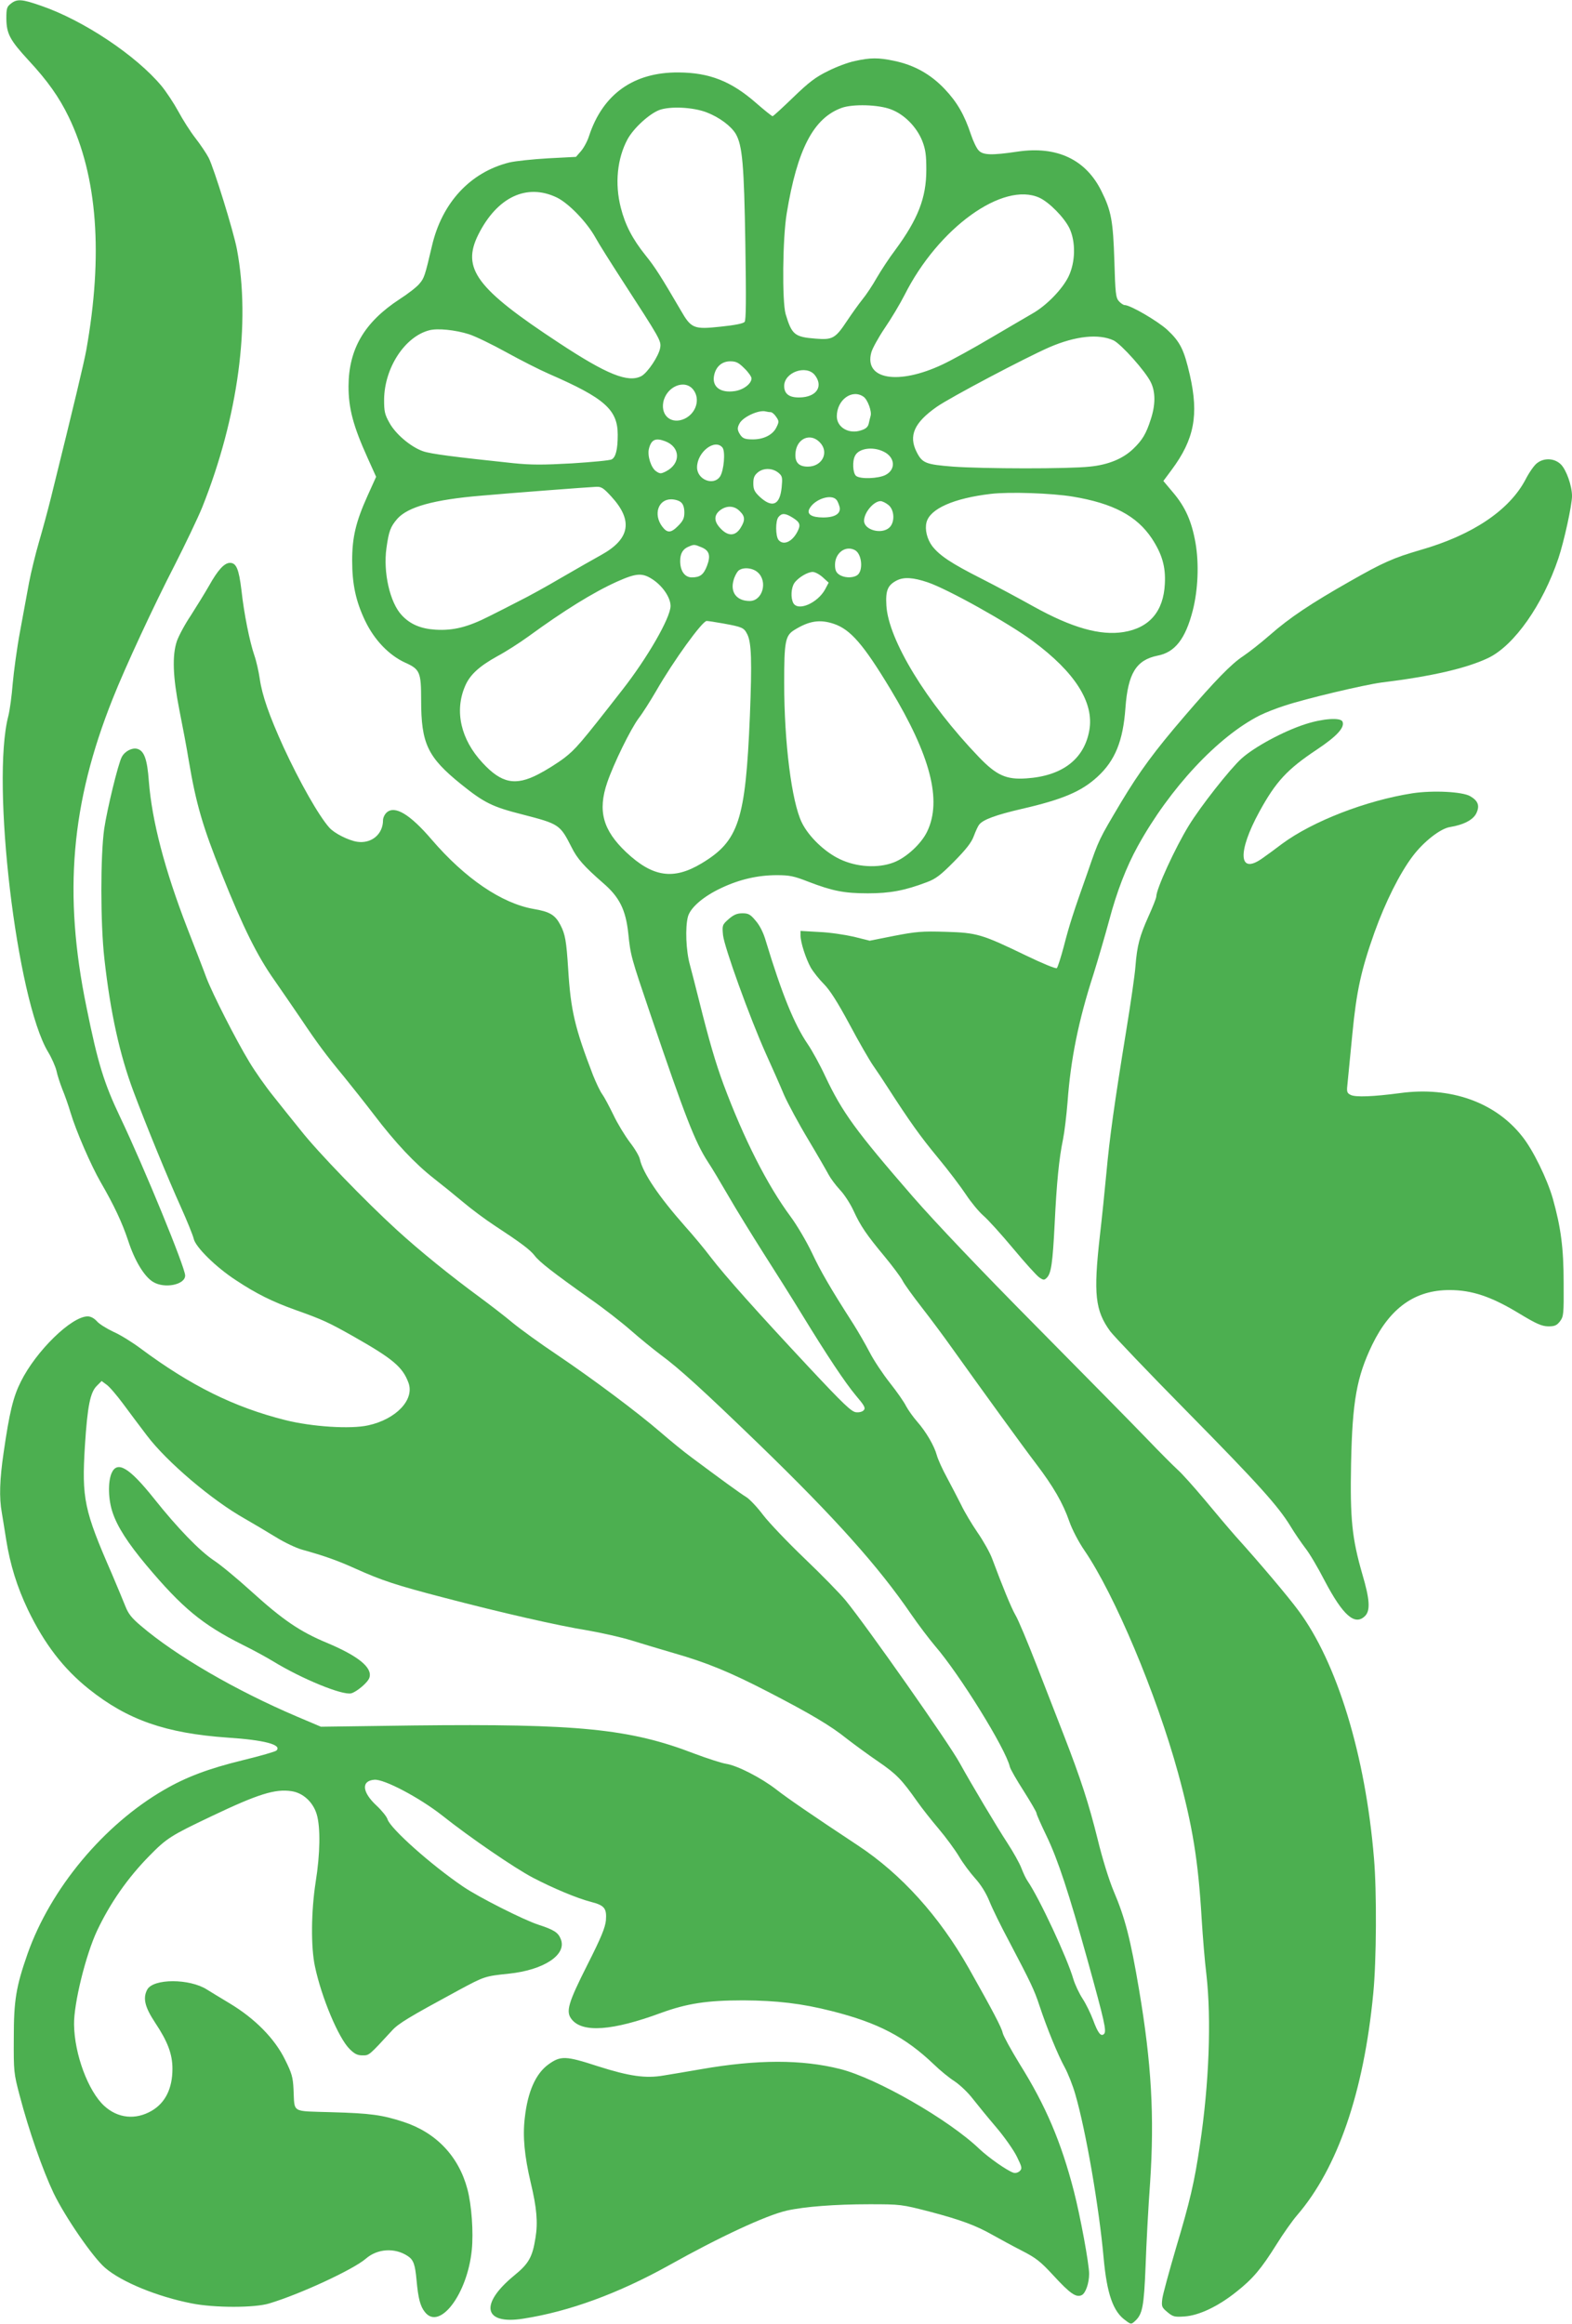
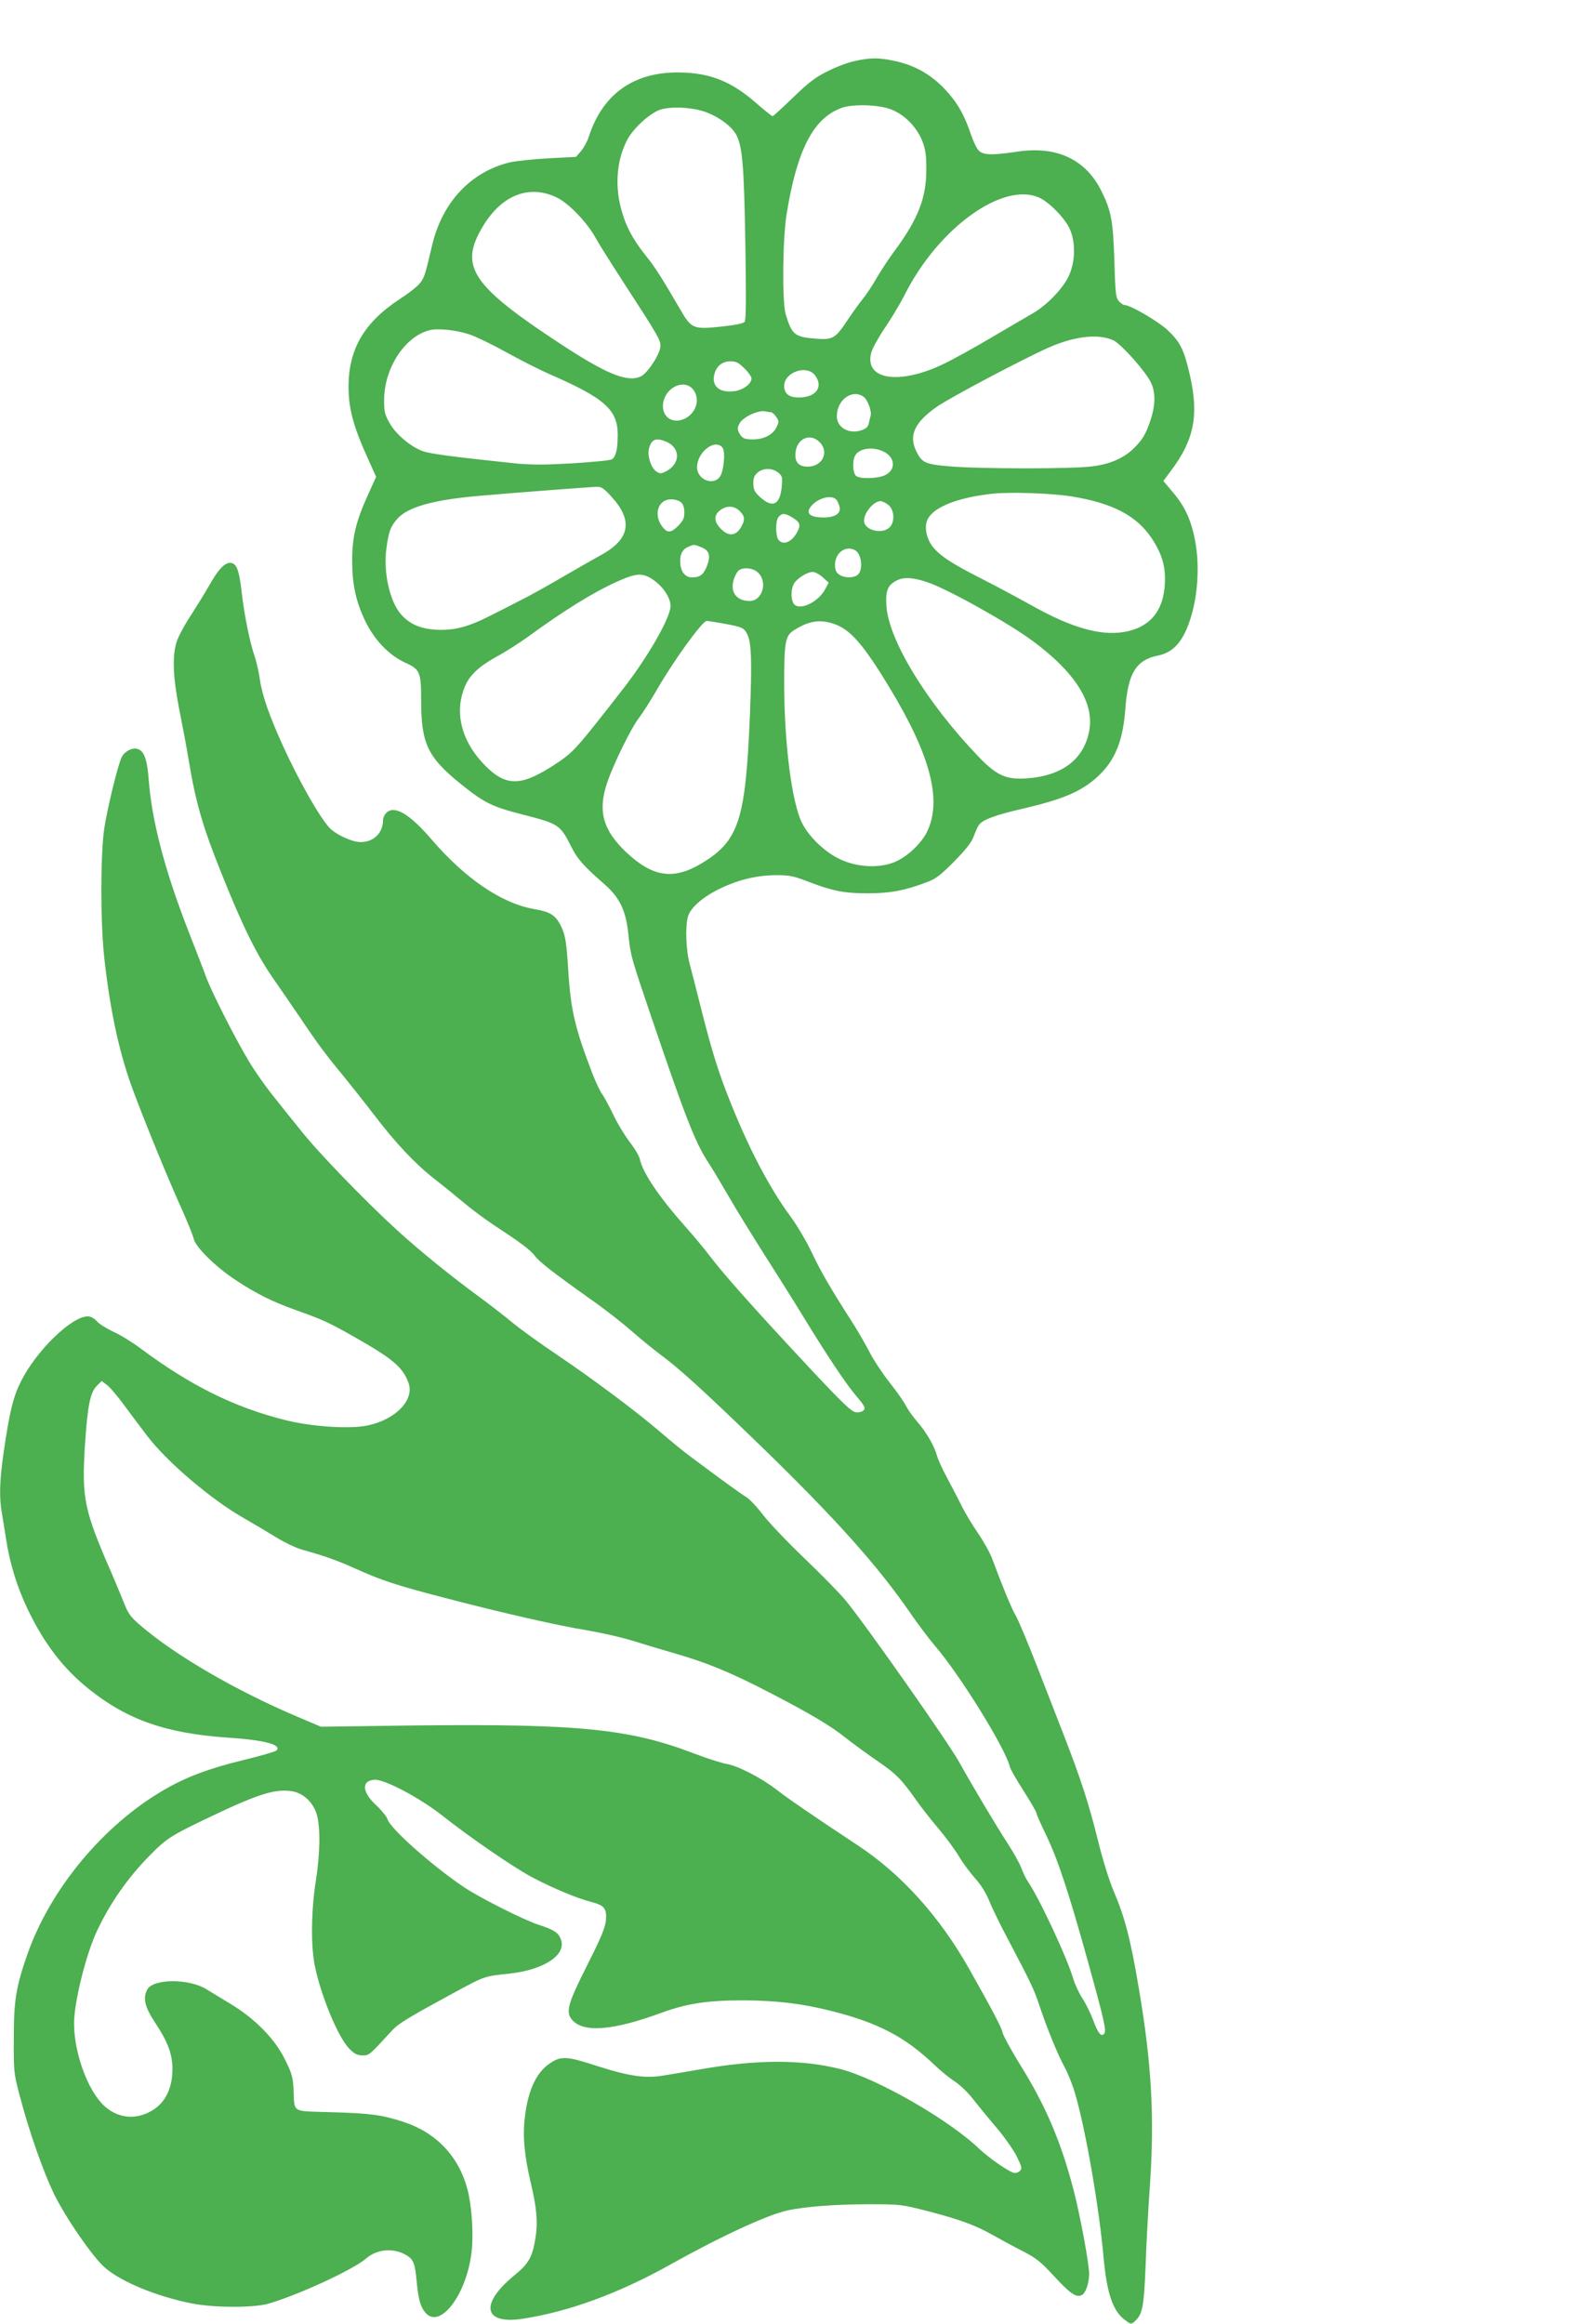
<svg xmlns="http://www.w3.org/2000/svg" version="1.0" width="866pt" height="1280pt" viewBox="0 0 866 1280" preserveAspectRatio="xMidYMid meet">
  <g transform="translate(0,1280) scale(0.1,-0.1)" fill="#4caf50" stroke="none">
-     <path d="M60 12780 c-22 -17 -25 -26 -25 -82 1 -84 19 -118 122 -230 106 -114 169 -204 221 -311 159 -328 191 -761 97 -1287 -14 -74 -60 -269 -194 -810 -17 -69 -47 -179 -66 -244 -19 -65 -44 -167 -55 -225 -11 -58 -33 -180 -50 -271 -17 -91 -34 -219 -40 -285 -5 -66 -16 -146 -24 -178 -96 -365 46 -1564 219 -1851 20 -33 40 -79 46 -103 5 -25 20 -70 32 -101 13 -31 34 -90 46 -131 30 -100 112 -289 165 -381 74 -128 118 -221 152 -323 36 -111 89 -198 137 -227 63 -39 177 -16 177 35 0 44 -225 593 -357 870 -90 189 -124 298 -187 610 -128 623 -85 1121 145 1697 68 172 228 516 340 733 59 116 128 260 153 321 198 496 268 1016 191 1422 -19 100 -126 444 -155 502 -13 25 -46 74 -74 110 -28 36 -70 102 -94 147 -24 44 -65 106 -91 138 -139 168 -432 364 -667 444 -103 36 -130 38 -164 11z" />
    <path d="M4710 12464 c-36 -7 -103 -32 -148 -55 -68 -33 -105 -61 -192 -145 -59 -57 -110 -104 -114 -104 -4 0 -45 33 -91 73 -137 120 -257 167 -427 168 -247 2 -417 -119 -493 -350 -9 -29 -30 -67 -45 -84 l-27 -31 -154 -8 c-85 -5 -181 -15 -214 -23 -215 -54 -371 -222 -426 -462 -38 -162 -42 -175 -68 -205 -13 -17 -63 -56 -110 -86 -194 -127 -280 -274 -281 -479 0 -122 25 -218 106 -397 l46 -102 -47 -104 c-65 -144 -85 -230 -85 -357 0 -130 20 -224 71 -331 51 -107 132 -191 222 -232 80 -36 87 -52 87 -205 0 -241 35 -315 221 -465 127 -102 172 -124 338 -166 201 -52 206 -55 269 -179 32 -65 70 -107 174 -198 90 -77 125 -147 139 -277 13 -124 14 -128 125 -455 189 -556 242 -693 313 -803 21 -31 72 -117 115 -191 42 -73 128 -212 190 -310 62 -97 156 -246 208 -331 148 -242 243 -384 303 -456 46 -54 54 -68 44 -80 -7 -9 -25 -14 -43 -12 -25 2 -69 44 -260 248 -286 306 -461 502 -540 605 -33 44 -97 121 -142 171 -145 164 -232 293 -249 369 -3 17 -28 59 -56 95 -27 36 -68 103 -90 150 -23 47 -50 98 -61 113 -12 16 -34 63 -51 105 -100 260 -123 356 -137 585 -10 155 -16 191 -43 243 -29 55 -58 73 -148 88 -176 31 -377 168 -561 382 -119 139 -203 190 -248 149 -11 -10 -20 -29 -20 -42 0 -78 -64 -131 -143 -119 -49 8 -126 47 -153 78 -58 65 -163 250 -253 445 -78 172 -117 283 -130 374 -6 41 -19 99 -30 130 -26 76 -57 230 -71 359 -14 115 -28 150 -63 150 -31 0 -67 -39 -116 -127 -23 -40 -68 -113 -100 -163 -33 -49 -67 -113 -77 -142 -26 -79 -22 -195 14 -378 17 -85 41 -211 52 -280 40 -237 77 -364 182 -625 116 -290 195 -450 290 -584 37 -53 102 -148 145 -211 89 -133 140 -202 238 -320 38 -47 113 -141 165 -209 118 -155 226 -270 331 -352 45 -35 119 -95 163 -132 45 -38 122 -95 171 -127 146 -96 194 -132 220 -165 26 -35 101 -93 305 -238 75 -52 176 -131 225 -174 50 -44 124 -104 165 -135 100 -73 237 -198 542 -493 419 -406 657 -672 837 -935 40 -58 99 -136 132 -175 135 -156 388 -564 412 -665 3 -14 38 -74 77 -135 38 -60 70 -115 70 -121 0 -7 25 -63 55 -125 63 -131 123 -314 226 -684 94 -339 106 -392 91 -407 -17 -17 -34 5 -61 79 -13 34 -38 86 -57 115 -19 29 -42 78 -51 108 -33 115 -187 445 -252 540 -10 14 -25 47 -35 73 -10 26 -44 87 -76 136 -59 90 -200 327 -263 441 -58 107 -512 753 -628 895 -32 39 -134 143 -226 231 -93 89 -196 197 -229 240 -33 44 -75 88 -93 99 -32 19 -148 104 -301 218 -41 30 -118 93 -170 138 -126 109 -372 293 -572 428 -90 60 -199 139 -243 175 -44 37 -125 99 -179 139 -161 118 -333 257 -461 374 -171 156 -437 431 -527 546 -43 53 -112 139 -153 191 -42 52 -101 136 -132 188 -74 122 -202 374 -236 463 -14 39 -62 162 -106 275 -124 321 -194 589 -211 807 -9 123 -26 169 -65 179 -28 7 -68 -14 -84 -45 -20 -36 -81 -288 -97 -396 -21 -149 -21 -521 1 -715 33 -296 84 -528 161 -733 68 -182 189 -477 260 -634 35 -78 67 -157 71 -175 9 -45 122 -157 233 -229 110 -73 200 -118 329 -164 149 -53 181 -68 321 -147 215 -122 268 -167 300 -253 35 -93 -67 -201 -221 -235 -97 -22 -311 -8 -458 29 -282 71 -520 189 -796 394 -44 33 -111 75 -150 92 -38 18 -80 44 -92 59 -15 16 -33 26 -50 26 -89 0 -284 -190 -368 -359 -42 -83 -63 -169 -95 -391 -22 -149 -25 -249 -10 -331 5 -30 16 -97 24 -149 22 -138 60 -260 120 -386 90 -187 195 -324 335 -436 214 -171 424 -244 766 -268 200 -13 300 -39 268 -71 -6 -6 -89 -30 -184 -53 -192 -47 -313 -93 -434 -163 -334 -193 -626 -544 -753 -903 -64 -183 -76 -257 -76 -465 -1 -183 0 -194 32 -315 51 -195 128 -414 187 -538 63 -131 217 -355 284 -412 90 -78 288 -159 477 -196 125 -25 348 -25 428 0 170 51 463 187 531 246 64 56 160 62 231 15 32 -21 41 -46 49 -136 9 -97 20 -141 46 -173 81 -103 234 100 258 342 10 97 -1 249 -24 335 -48 181 -172 312 -353 371 -117 38 -180 47 -395 53 -227 7 -203 -7 -210 126 -3 67 -10 90 -47 164 -57 116 -166 226 -304 309 -54 32 -110 67 -125 76 -96 62 -297 62 -330 0 -25 -47 -13 -96 43 -181 70 -105 96 -174 96 -255 0 -108 -39 -187 -114 -231 -89 -52 -187 -42 -262 27 -88 81 -164 284 -166 448 -2 114 64 383 127 517 72 152 168 290 288 412 95 97 119 112 342 218 256 122 351 152 441 138 63 -9 119 -60 139 -128 21 -71 19 -217 -6 -372 -25 -161 -27 -358 -4 -465 36 -171 130 -395 191 -455 27 -27 43 -35 71 -35 37 0 34 -3 162 136 36 40 93 74 366 222 145 78 146 78 278 92 194 20 322 105 286 191 -14 36 -38 51 -124 79 -80 26 -328 151 -413 209 -177 120 -401 320 -417 371 -4 14 -31 48 -60 75 -81 75 -86 137 -13 143 53 5 248 -98 373 -196 156 -124 401 -291 500 -343 111 -58 244 -114 322 -134 73 -19 86 -35 81 -101 -4 -40 -25 -93 -102 -245 -107 -212 -120 -258 -87 -300 59 -76 225 -64 493 35 143 52 253 69 453 69 184 -1 322 -17 487 -59 254 -64 404 -142 563 -294 33 -32 84 -74 114 -93 30 -20 75 -63 100 -96 25 -32 83 -103 129 -157 46 -54 97 -127 114 -162 28 -57 30 -65 16 -79 -10 -9 -24 -13 -36 -9 -35 12 -135 82 -187 131 -168 161 -565 389 -767 440 -211 53 -456 53 -765 -1 -82 -14 -175 -30 -208 -35 -98 -17 -188 -4 -361 51 -178 58 -205 59 -273 10 -70 -51 -114 -150 -130 -295 -12 -101 -2 -208 33 -357 33 -137 40 -219 26 -303 -17 -107 -37 -142 -118 -208 -192 -158 -168 -272 51 -237 252 39 524 139 801 293 284 159 537 276 650 302 98 22 267 35 455 35 173 0 178 -1 330 -40 175 -46 258 -77 351 -130 36 -20 107 -59 158 -85 80 -41 104 -60 175 -137 92 -100 126 -124 157 -108 21 11 40 66 40 117 0 54 -48 315 -84 455 -70 271 -155 471 -299 701 -47 77 -89 153 -93 170 -6 30 -55 123 -187 357 -162 286 -372 519 -612 677 -257 170 -385 258 -448 307 -82 64 -216 133 -278 142 -24 4 -102 29 -174 56 -355 137 -642 165 -1544 155 l-513 -7 -132 56 c-336 143 -666 334 -860 500 -50 42 -69 66 -85 107 -11 28 -45 109 -75 180 -153 350 -166 413 -148 706 14 217 29 293 66 329 l26 26 27 -20 c16 -11 56 -58 91 -105 34 -46 93 -125 132 -176 109 -144 358 -356 540 -458 47 -27 123 -72 170 -101 47 -29 112 -60 145 -69 122 -34 193 -59 295 -105 142 -64 223 -91 489 -160 305 -80 627 -154 791 -180 74 -13 182 -37 240 -55 58 -18 161 -49 230 -69 182 -52 311 -105 520 -213 236 -122 347 -188 435 -259 39 -30 116 -87 172 -125 102 -70 130 -99 216 -221 26 -37 79 -104 118 -150 39 -46 89 -114 112 -152 22 -38 63 -92 89 -121 31 -34 60 -80 79 -127 16 -40 64 -138 107 -218 121 -230 140 -270 168 -355 42 -127 103 -275 139 -340 18 -33 45 -100 59 -150 58 -199 131 -622 156 -902 18 -196 52 -295 121 -343 29 -22 31 -22 51 -4 42 38 50 79 59 304 4 118 15 325 25 460 24 363 8 655 -61 1062 -47 279 -77 395 -140 543 -25 59 -62 178 -88 285 -49 197 -93 333 -187 575 -32 83 -99 255 -149 383 -50 128 -102 253 -117 277 -23 40 -71 157 -128 310 -12 33 -49 99 -81 145 -32 47 -72 114 -89 150 -18 36 -53 103 -78 150 -26 47 -51 103 -57 125 -14 52 -59 129 -108 185 -22 25 -49 63 -61 85 -11 23 -51 80 -89 128 -38 48 -89 124 -112 169 -24 46 -64 115 -88 153 -130 203 -181 291 -230 395 -30 63 -83 153 -118 200 -128 173 -257 427 -370 730 -43 117 -78 236 -134 460 -17 69 -40 157 -50 195 -22 77 -27 208 -11 267 14 50 86 112 185 158 100 47 200 70 305 70 69 0 94 -5 173 -36 133 -51 197 -64 328 -64 121 0 203 15 324 61 49 18 76 38 151 114 67 68 96 105 109 141 10 27 23 55 29 62 21 28 93 54 235 87 226 52 329 96 417 177 97 89 141 197 154 379 14 190 59 264 177 288 96 18 154 93 194 249 29 114 35 257 15 372 -21 119 -56 198 -124 278 l-53 63 46 62 c124 167 150 301 100 521 -32 140 -53 183 -125 250 -54 49 -203 136 -235 136 -6 0 -20 9 -31 21 -17 19 -20 44 -25 223 -7 219 -17 275 -71 383 -86 175 -246 250 -462 218 -142 -21 -191 -20 -215 7 -11 11 -30 51 -42 87 -36 108 -75 177 -145 251 -77 81 -167 132 -279 155 -85 18 -130 18 -215 -1z m197 -266 c74 -27 143 -97 174 -175 18 -47 22 -78 22 -158 0 -155 -46 -272 -172 -443 -32 -42 -77 -111 -101 -152 -23 -41 -59 -95 -79 -119 -20 -25 -58 -78 -86 -120 -63 -95 -79 -104 -173 -96 -115 9 -130 22 -164 135 -20 71 -17 417 6 555 58 354 148 525 303 581 62 22 202 18 270 -8z m-1014 -17 c70 -27 134 -75 160 -118 37 -64 46 -170 53 -605 5 -311 4 -421 -4 -431 -8 -9 -54 -18 -131 -26 -150 -16 -163 -11 -222 92 -107 183 -141 237 -193 301 -72 90 -112 167 -136 262 -34 132 -20 271 37 377 34 62 120 140 175 161 60 22 186 16 261 -13z m-825 -469 c65 -32 164 -134 212 -220 19 -35 85 -139 145 -232 212 -327 218 -337 212 -375 -7 -45 -69 -137 -103 -156 -73 -39 -190 8 -454 182 -457 300 -538 410 -445 597 104 207 267 284 433 204z m2658 -1 c54 -25 135 -107 165 -167 36 -75 34 -188 -5 -268 -34 -69 -120 -158 -197 -202 -30 -17 -133 -78 -229 -134 -96 -57 -216 -123 -267 -147 -243 -115 -434 -84 -393 66 6 22 39 82 74 134 35 51 84 133 109 182 186 370 543 627 743 536z m-3142 -752 c37 -12 129 -57 205 -99 76 -42 182 -96 237 -120 305 -133 377 -196 377 -335 0 -81 -11 -123 -33 -135 -10 -6 -109 -15 -219 -22 -160 -9 -225 -9 -323 1 -322 34 -457 51 -498 66 -66 23 -151 94 -185 157 -26 46 -29 63 -29 128 2 174 114 346 249 381 46 12 144 2 219 -22z m3551 -34 c42 -21 176 -170 205 -231 26 -53 26 -124 -1 -205 -25 -78 -46 -113 -96 -161 -56 -54 -137 -88 -240 -98 -119 -13 -586 -12 -753 0 -150 12 -169 19 -200 80 -46 90 -14 162 110 249 74 52 489 271 622 329 144 62 271 75 353 37z m-2034 -154 c22 -21 39 -46 39 -55 0 -29 -44 -63 -92 -70 -80 -12 -127 24 -114 87 10 48 43 77 89 77 32 0 46 -7 78 -39z m388 -37 c45 -58 14 -114 -67 -122 -68 -6 -102 14 -102 62 0 76 122 119 169 60z m-670 -80 c40 -51 17 -129 -47 -160 -71 -33 -132 14 -118 91 17 86 118 129 165 69z m938 -39 c23 -16 47 -82 39 -106 -2 -8 -7 -26 -10 -41 -4 -19 -16 -30 -42 -38 -67 -23 -134 16 -134 77 0 91 84 152 147 108z m-511 -85 c7 0 21 -12 30 -26 16 -23 16 -28 1 -58 -19 -40 -69 -66 -129 -66 -49 0 -60 6 -77 37 -9 18 -9 29 3 51 19 36 107 76 144 66 8 -2 20 -4 28 -4z m269 -165 c55 -54 16 -135 -65 -135 -53 0 -74 27 -67 82 10 75 82 104 132 53z m-851 5 c85 -32 88 -123 5 -166 -28 -14 -33 -14 -54 0 -28 18 -50 86 -40 125 13 50 36 61 89 41z m316 -35 c17 -21 8 -126 -13 -159 -36 -54 -127 -18 -127 50 0 84 98 160 140 109z m887 -22 c64 -30 70 -99 11 -129 -39 -20 -139 -24 -162 -5 -18 15 -22 82 -5 112 21 40 97 51 156 22z m-575 -120 c18 -16 19 -26 14 -78 -10 -98 -52 -115 -122 -50 -28 27 -34 40 -34 73 0 32 6 45 27 62 33 25 83 22 115 -7z m-924 -128 c121 -132 103 -234 -57 -322 -36 -20 -135 -76 -219 -125 -83 -49 -187 -106 -230 -127 -42 -22 -117 -60 -167 -85 -118 -60 -198 -80 -296 -74 -81 5 -140 30 -186 80 -65 69 -103 236 -84 370 13 93 22 117 60 161 58 65 199 105 461 127 156 14 590 47 636 49 27 1 40 -8 82 -54z m2541 0 c223 -37 353 -106 436 -230 57 -87 77 -156 72 -250 -7 -152 -85 -243 -227 -266 -129 -21 -286 24 -495 140 -77 43 -207 113 -290 155 -164 83 -229 126 -270 179 -28 38 -41 91 -31 130 19 75 150 133 355 157 102 12 334 4 450 -15z m-1301 -18 c6 -6 13 -24 17 -38 9 -37 -24 -59 -90 -59 -64 0 -92 18 -76 48 28 53 121 84 149 49z m-856 -14 c12 -10 18 -30 18 -56 0 -31 -7 -46 -35 -74 -39 -39 -59 -40 -87 -3 -50 67 -22 150 49 150 20 0 45 -7 55 -17z m1142 -14 c34 -27 37 -96 5 -125 -43 -39 -139 -13 -139 38 0 45 53 108 91 108 9 0 28 -9 43 -21z m-819 -34 c30 -29 31 -50 5 -92 -29 -47 -70 -48 -112 -2 -35 37 -36 71 -2 98 36 28 79 27 109 -4z m290 -35 c42 -26 47 -40 29 -76 -29 -58 -78 -80 -105 -48 -17 21 -18 107 0 127 18 22 37 21 76 -3z m-501 -164 c44 -18 52 -46 31 -102 -19 -49 -38 -64 -84 -64 -39 0 -64 36 -64 90 0 42 15 67 48 80 28 12 31 12 69 -4z m846 -16 c40 -22 47 -120 9 -140 -27 -15 -72 -12 -97 6 -16 11 -22 25 -22 53 0 66 58 109 110 81z m-536 -122 c57 -50 27 -158 -44 -158 -71 0 -108 47 -89 114 5 20 17 42 25 51 23 23 79 19 108 -7z m358 -27 l33 -30 -19 -36 c-41 -76 -150 -124 -176 -76 -15 29 -12 83 6 110 21 30 73 61 101 61 13 0 37 -13 55 -29z m-931 -16 c54 -38 94 -100 93 -144 -2 -66 -128 -285 -266 -461 -233 -299 -257 -326 -320 -375 -37 -28 -101 -68 -142 -89 -127 -66 -204 -50 -308 63 -120 129 -155 285 -96 422 26 62 77 109 178 165 47 25 123 74 170 108 196 143 357 243 490 303 108 48 140 50 201 8z m1509 -12 c108 -36 446 -224 580 -324 233 -172 338 -339 311 -491 -28 -159 -149 -252 -347 -265 -111 -8 -165 17 -262 118 -287 299 -498 645 -509 834 -5 83 7 112 57 138 39 20 90 17 170 -10z m-1125 -227 c104 -19 113 -23 131 -58 24 -46 27 -148 15 -452 -24 -574 -61 -688 -266 -811 -155 -93 -269 -76 -415 61 -129 122 -158 228 -105 384 36 105 129 295 174 355 21 27 64 95 96 150 96 167 254 385 278 385 7 0 48 -6 92 -14z m609 -2 c91 -31 162 -112 311 -359 221 -366 285 -613 203 -784 -32 -68 -116 -145 -185 -171 -86 -33 -204 -26 -296 18 -83 39 -172 124 -210 202 -56 115 -97 440 -97 769 0 229 6 261 57 292 81 50 140 59 217 33z" />
-     <path d="M8467 10249 c-15 -11 -43 -51 -63 -90 -89 -169 -292 -306 -579 -388 -151 -44 -208 -70 -389 -173 -213 -121 -332 -200 -441 -296 -49 -43 -116 -95 -147 -116 -63 -41 -154 -134 -323 -331 -165 -192 -246 -302 -350 -475 -121 -204 -120 -200 -182 -380 -82 -231 -102 -294 -133 -414 -16 -60 -33 -113 -38 -118 -5 -5 -82 27 -173 71 -241 116 -266 124 -440 129 -129 4 -163 1 -282 -22 l-136 -27 -88 22 c-48 11 -134 24 -190 26 l-103 6 0 -25 c0 -38 29 -128 57 -178 15 -25 47 -65 72 -90 32 -32 75 -99 140 -220 51 -96 111 -200 132 -230 21 -30 55 -81 76 -114 125 -194 183 -275 279 -391 59 -71 129 -164 156 -205 27 -41 70 -93 95 -115 25 -21 99 -103 165 -182 65 -78 130 -150 144 -159 22 -15 27 -15 40 -2 25 24 33 81 44 298 11 227 24 359 46 465 8 39 19 131 25 205 17 235 60 449 143 705 24 77 63 210 86 295 42 159 95 296 158 410 176 319 442 604 672 720 30 15 91 39 135 53 120 40 439 115 535 128 279 34 471 79 590 136 142 69 299 292 385 548 31 92 75 293 75 343 0 56 -31 144 -61 174 -35 35 -93 38 -132 7z" />
-     <path d="M7189 8811 c-120 -39 -279 -125 -350 -189 -63 -57 -226 -264 -290 -369 -75 -122 -179 -349 -179 -390 0 -9 -20 -59 -44 -112 -48 -107 -62 -159 -71 -274 -3 -43 -26 -203 -51 -355 -66 -406 -91 -586 -109 -782 -9 -96 -25 -253 -36 -347 -36 -320 -26 -411 57 -525 22 -29 210 -226 419 -438 397 -403 506 -524 575 -637 22 -37 59 -90 80 -118 22 -27 70 -108 107 -180 101 -192 167 -251 223 -195 30 30 26 92 -15 230 -57 198 -68 304 -62 610 7 343 31 477 117 655 99 203 236 300 425 300 124 0 231 -36 384 -129 96 -58 124 -70 160 -71 36 0 47 5 65 28 20 27 21 40 20 210 0 194 -15 306 -60 467 -31 107 -109 268 -169 342 -148 188 -395 275 -670 238 -150 -20 -249 -24 -275 -10 -21 11 -22 17 -16 69 3 31 15 151 26 266 23 238 48 351 122 560 60 167 139 325 210 419 60 80 153 153 206 161 74 12 126 39 144 74 21 42 12 70 -33 96 -43 25 -205 33 -318 16 -256 -40 -550 -154 -719 -279 -34 -26 -83 -62 -109 -80 -130 -92 -137 35 -15 258 91 166 153 233 317 342 108 72 154 121 141 153 -9 25 -109 18 -207 -14z" />
-     <path d="M4014 7738 c-35 -31 -36 -34 -31 -88 7 -66 146 -452 237 -655 35 -77 80 -179 100 -227 21 -47 80 -157 133 -245 52 -87 102 -174 112 -193 10 -19 38 -57 62 -83 25 -26 58 -78 75 -115 38 -83 71 -132 171 -252 43 -52 87 -111 98 -131 10 -21 59 -88 108 -151 49 -63 122 -161 163 -219 173 -242 391 -543 465 -640 96 -126 149 -218 184 -319 15 -43 50 -111 83 -159 166 -243 396 -789 516 -1226 80 -293 111 -482 130 -805 6 -96 17 -233 26 -305 28 -247 15 -602 -36 -940 -30 -204 -55 -310 -131 -564 -38 -130 -73 -257 -76 -282 -5 -42 -3 -47 28 -73 30 -25 39 -28 94 -24 79 5 185 55 285 135 93 73 139 129 223 263 36 58 87 130 113 160 223 259 367 678 419 1219 18 181 20 565 4 748 -47 567 -204 1079 -417 1364 -56 76 -213 262 -345 408 -37 42 -114 133 -172 203 -58 69 -124 143 -148 164 -23 21 -98 96 -167 168 -69 72 -344 351 -611 621 -309 312 -555 571 -679 713 -317 365 -390 466 -483 663 -29 63 -73 143 -97 178 -75 110 -143 278 -231 568 -13 46 -34 87 -56 112 -29 35 -40 41 -73 41 -30 0 -48 -8 -76 -32z" />
-     <path d="M614 4685 c-20 -49 -18 -145 7 -217 26 -77 83 -166 184 -287 199 -237 309 -328 532 -440 57 -28 132 -69 168 -91 159 -97 381 -188 430 -176 30 8 92 60 100 86 18 55 -60 119 -234 192 -149 62 -244 127 -416 283 -77 70 -170 147 -207 171 -79 53 -200 178 -329 340 -138 173 -204 212 -235 139z" />
  </g>
</svg>